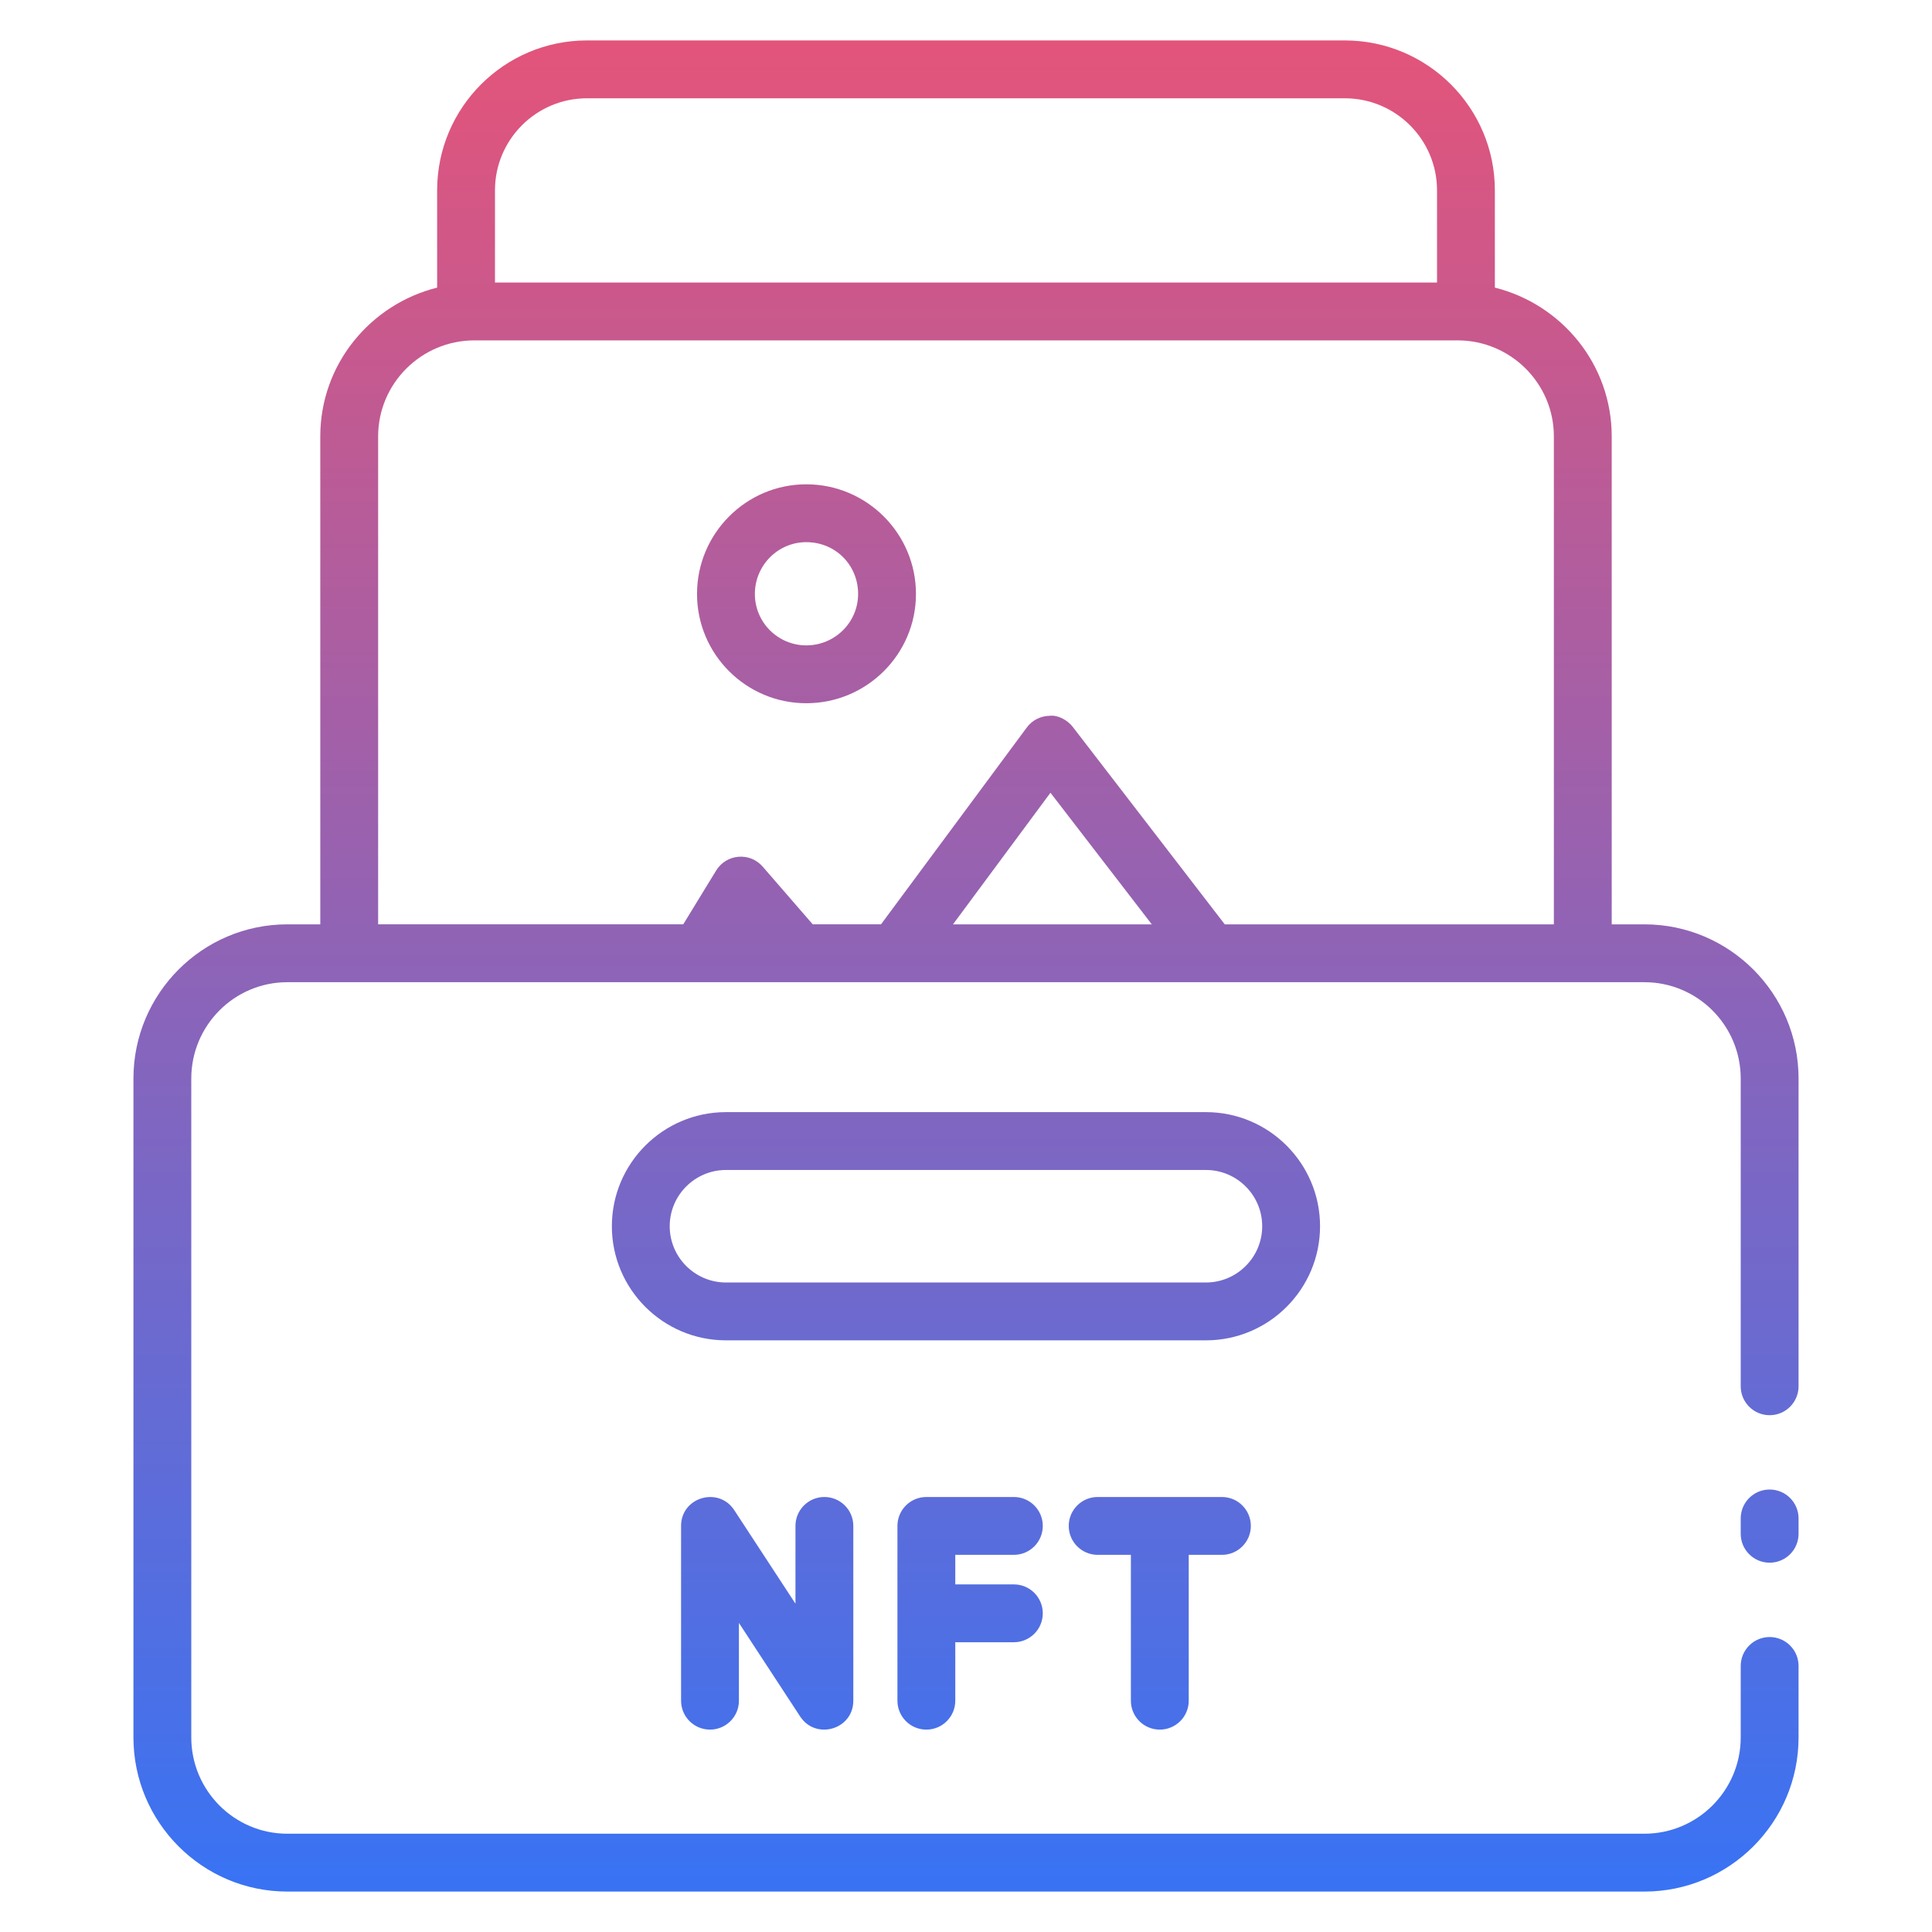
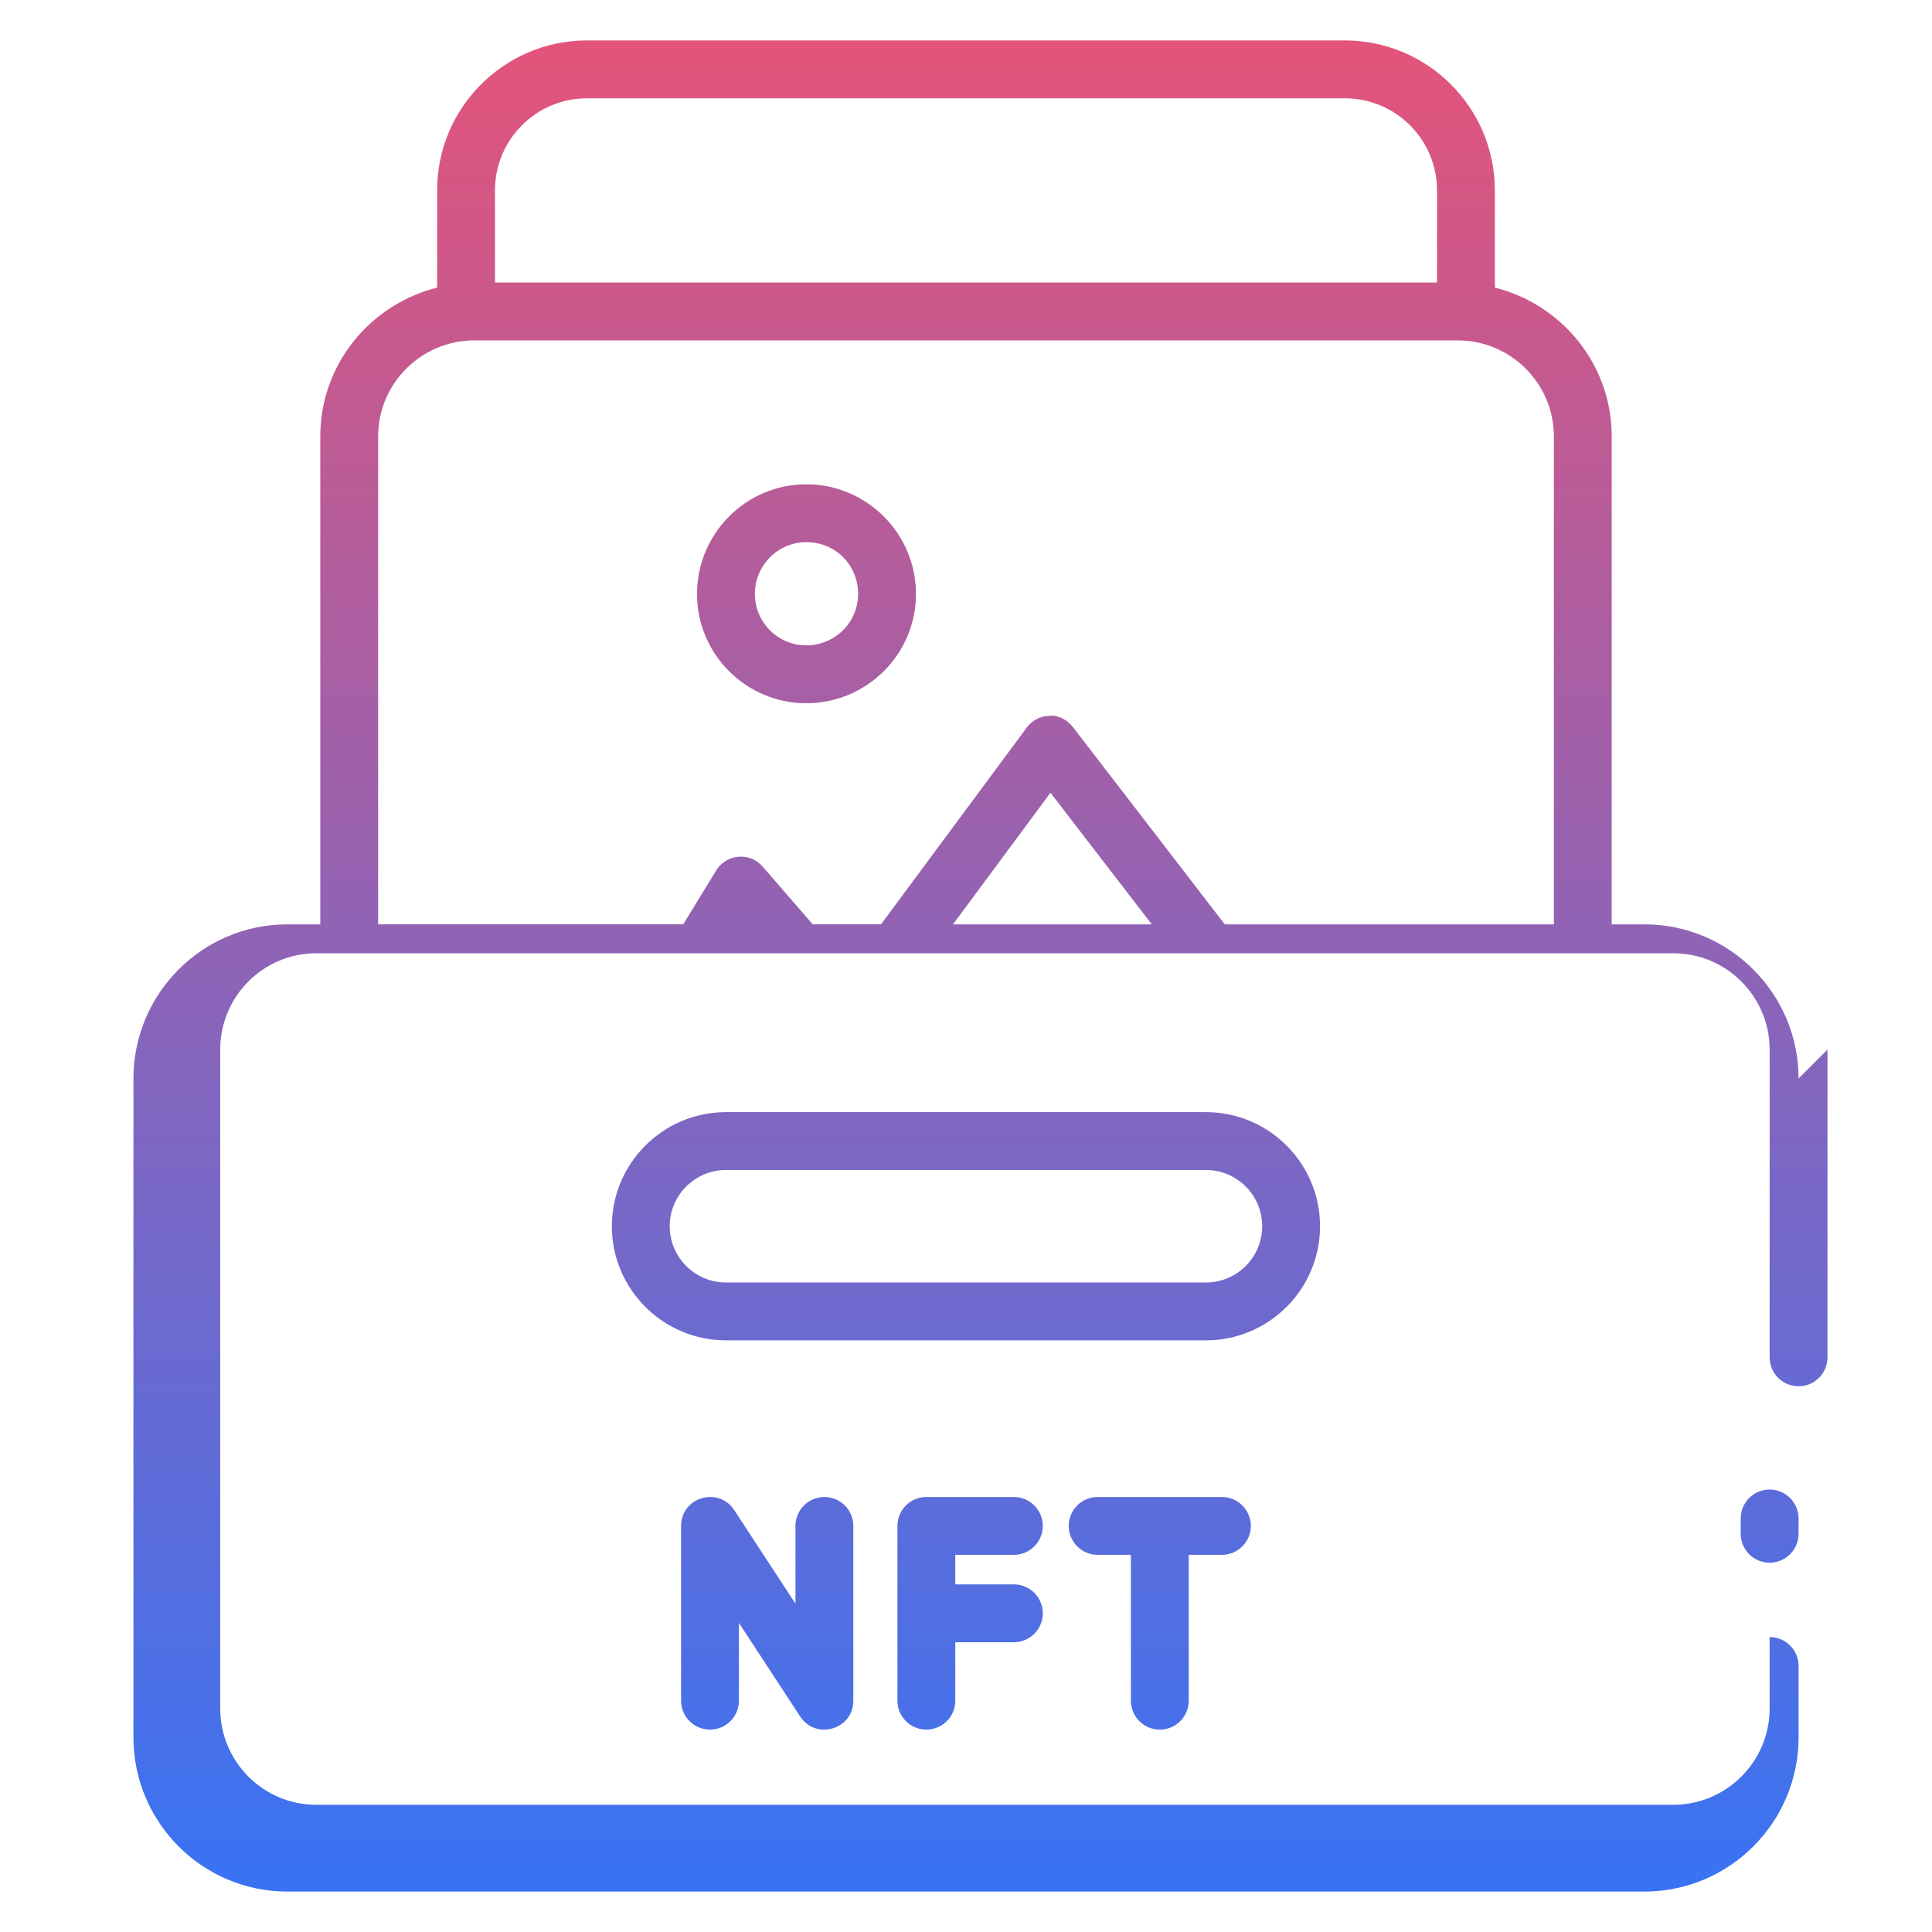
<svg xmlns="http://www.w3.org/2000/svg" enable-background="new 0 0 512 512" height="512" viewBox="0 0 512 512" width="512">
  <linearGradient id="SVGID_1_" gradientUnits="userSpaceOnUse" x1="256" x2="256" y1="501.284" y2="10.716">
    <stop offset="0" stop-color="#3873f4" />
    <stop offset="1" stop-color="#e3547a" />
  </linearGradient>
  <g id="_x33_6_Collectibles">
-     <path d="m213.673 186.363c16.026 0 29.066-12.987 29.066-28.954 0-16.026-13.04-29.062-29.066-29.062-15.967 0-28.954 13.036-28.954 29.062.001 15.966 12.988 28.954 28.954 28.954zm0-42.686c7.703 0 13.736 6.033 13.736 13.732 0 7.512-6.161 13.624-13.736 13.624-7.515 0-13.624-6.112-13.624-13.624.001-7.572 6.109-13.732 13.624-13.732zm262.965 258.728v4.061c0 4.233-3.428 7.665-7.665 7.665s-7.665-3.432-7.665-7.665v-4.061c0-4.233 3.428-7.665 7.665-7.665 4.237-.001 7.665 3.432 7.665 7.665zm0-116.587c0-22.528-18.324-40.856-40.856-40.856h-8.661v-129.311c0-19.065-13.226-34.989-30.967-39.431v-25.797c0-21.895-17.845-39.707-39.778-39.707h-200.827c-21.895 0-39.703 17.812-39.703 39.707v25.797c-17.739 4.44-30.967 20.364-30.967 39.432v129.311h-8.743c-22.479 0-40.773 18.328-40.773 40.856v174.61c0 22.528 18.294 40.856 40.773 40.856h359.647c22.531 0 40.856-18.328 40.856-40.856v-18.931c0-4.233-3.428-7.665-7.665-7.665s-7.665 3.432-7.665 7.665v18.931c0 14.076-11.453 25.525-25.525 25.525h-359.649c-14.028 0-25.443-11.449-25.443-25.525v-174.61c0-14.076 11.415-25.525 25.443-25.525h359.647c14.073 0 25.525 11.449 25.525 25.525v81.558c0 4.233 3.428 7.665 7.665 7.665s7.665-3.432 7.665-7.665v-81.559zm-321.089-259.772h200.828c13.481 0 24.448 10.936 24.448 24.376v24.451h-249.649v-24.45c0-13.44 10.936-24.377 24.373-24.377zm-55.34 89.605c0-14.032 11.445-25.447 25.518-25.447h260.539c14.073 0 25.525 11.415 25.525 25.447v129.311h-87.217l-40.238-52.275c-1.467-1.905-3.982-3.241-6.138-2.99-2.41.022-4.663 1.171-6.093 3.103l-38.633 52.162h-18.086l-13.263-15.293c-1.609-1.841-3.922-2.822-6.43-2.616-2.433.202-4.626 1.553-5.906 3.642l-8.723 14.267h-80.855v-129.311zm205.026 129.312h-52.683l25.833-34.879zm44.592 80.001c0-16.674-13.564-30.238-30.241-30.238h-127.194c-16.678 0-30.241 13.564-30.241 30.238s13.564 30.241 30.241 30.241h127.193c16.678 0 30.242-13.567 30.242-30.241zm-30.242 14.911h-127.193c-8.219 0-14.911-6.688-14.911-14.911 0-8.219 6.692-14.907 14.911-14.907h127.193c8.219 0 14.911 6.688 14.911 14.907 0 8.222-6.692 14.911-14.911 14.911zm-101.113 56.844c4.237 0 7.665 3.432 7.665 7.665v46.316c0 7.635-9.925 10.529-14.08 4.199l-16.236-24.811v20.611c0 4.233-3.428 7.665-7.665 7.665s-7.665-3.432-7.665-7.665v-46.316c0-7.634 9.939-10.511 14.08-4.199l16.236 24.811v-20.611c-.001-4.233 3.428-7.665 7.665-7.665zm81.224 53.982v-38.651h-8.803c-4.237 0-7.665-3.432-7.665-7.665s3.428-7.665 7.665-7.665h32.929c4.237 0 7.665 3.432 7.665 7.665s-3.428 7.665-7.665 7.665h-8.795v38.651c0 4.233-3.428 7.665-7.665 7.665s-7.666-3.432-7.666-7.665zm-46.537-38.651v7.83h15.525c4.237 0 7.665 3.432 7.665 7.665s-3.428 7.665-7.665 7.665h-15.525v15.491c0 4.233-3.428 7.665-7.665 7.665s-7.665-3.432-7.665-7.665v-46.316c0-4.233 3.428-7.665 7.665-7.665h23.19c4.237 0 7.665 3.432 7.665 7.665s-3.428 7.665-7.665 7.665z" fill="url(#SVGID_1_)" />
+     <path d="m213.673 186.363c16.026 0 29.066-12.987 29.066-28.954 0-16.026-13.04-29.062-29.066-29.062-15.967 0-28.954 13.036-28.954 29.062.001 15.966 12.988 28.954 28.954 28.954zm0-42.686c7.703 0 13.736 6.033 13.736 13.732 0 7.512-6.161 13.624-13.736 13.624-7.515 0-13.624-6.112-13.624-13.624.001-7.572 6.109-13.732 13.624-13.732zm262.965 258.728v4.061c0 4.233-3.428 7.665-7.665 7.665s-7.665-3.432-7.665-7.665v-4.061c0-4.233 3.428-7.665 7.665-7.665 4.237-.001 7.665 3.432 7.665 7.665zm0-116.587c0-22.528-18.324-40.856-40.856-40.856h-8.661v-129.311c0-19.065-13.226-34.989-30.967-39.431v-25.797c0-21.895-17.845-39.707-39.778-39.707h-200.827c-21.895 0-39.703 17.812-39.703 39.707v25.797c-17.739 4.44-30.967 20.364-30.967 39.432v129.311h-8.743c-22.479 0-40.773 18.328-40.773 40.856v174.61c0 22.528 18.294 40.856 40.773 40.856h359.647c22.531 0 40.856-18.328 40.856-40.856v-18.931c0-4.233-3.428-7.665-7.665-7.665v18.931c0 14.076-11.453 25.525-25.525 25.525h-359.649c-14.028 0-25.443-11.449-25.443-25.525v-174.61c0-14.076 11.415-25.525 25.443-25.525h359.647c14.073 0 25.525 11.449 25.525 25.525v81.558c0 4.233 3.428 7.665 7.665 7.665s7.665-3.432 7.665-7.665v-81.559zm-321.089-259.772h200.828c13.481 0 24.448 10.936 24.448 24.376v24.451h-249.649v-24.45c0-13.44 10.936-24.377 24.373-24.377zm-55.34 89.605c0-14.032 11.445-25.447 25.518-25.447h260.539c14.073 0 25.525 11.415 25.525 25.447v129.311h-87.217l-40.238-52.275c-1.467-1.905-3.982-3.241-6.138-2.99-2.41.022-4.663 1.171-6.093 3.103l-38.633 52.162h-18.086l-13.263-15.293c-1.609-1.841-3.922-2.822-6.43-2.616-2.433.202-4.626 1.553-5.906 3.642l-8.723 14.267h-80.855v-129.311zm205.026 129.312h-52.683l25.833-34.879zm44.592 80.001c0-16.674-13.564-30.238-30.241-30.238h-127.194c-16.678 0-30.241 13.564-30.241 30.238s13.564 30.241 30.241 30.241h127.193c16.678 0 30.242-13.567 30.242-30.241zm-30.242 14.911h-127.193c-8.219 0-14.911-6.688-14.911-14.911 0-8.219 6.692-14.907 14.911-14.907h127.193c8.219 0 14.911 6.688 14.911 14.907 0 8.222-6.692 14.911-14.911 14.911zm-101.113 56.844c4.237 0 7.665 3.432 7.665 7.665v46.316c0 7.635-9.925 10.529-14.08 4.199l-16.236-24.811v20.611c0 4.233-3.428 7.665-7.665 7.665s-7.665-3.432-7.665-7.665v-46.316c0-7.634 9.939-10.511 14.08-4.199l16.236 24.811v-20.611c-.001-4.233 3.428-7.665 7.665-7.665zm81.224 53.982v-38.651h-8.803c-4.237 0-7.665-3.432-7.665-7.665s3.428-7.665 7.665-7.665h32.929c4.237 0 7.665 3.432 7.665 7.665s-3.428 7.665-7.665 7.665h-8.795v38.651c0 4.233-3.428 7.665-7.665 7.665s-7.666-3.432-7.666-7.665zm-46.537-38.651v7.83h15.525c4.237 0 7.665 3.432 7.665 7.665s-3.428 7.665-7.665 7.665h-15.525v15.491c0 4.233-3.428 7.665-7.665 7.665s-7.665-3.432-7.665-7.665v-46.316c0-4.233 3.428-7.665 7.665-7.665h23.19c4.237 0 7.665 3.432 7.665 7.665s-3.428 7.665-7.665 7.665z" fill="url(#SVGID_1_)" />
  </g>
</svg>